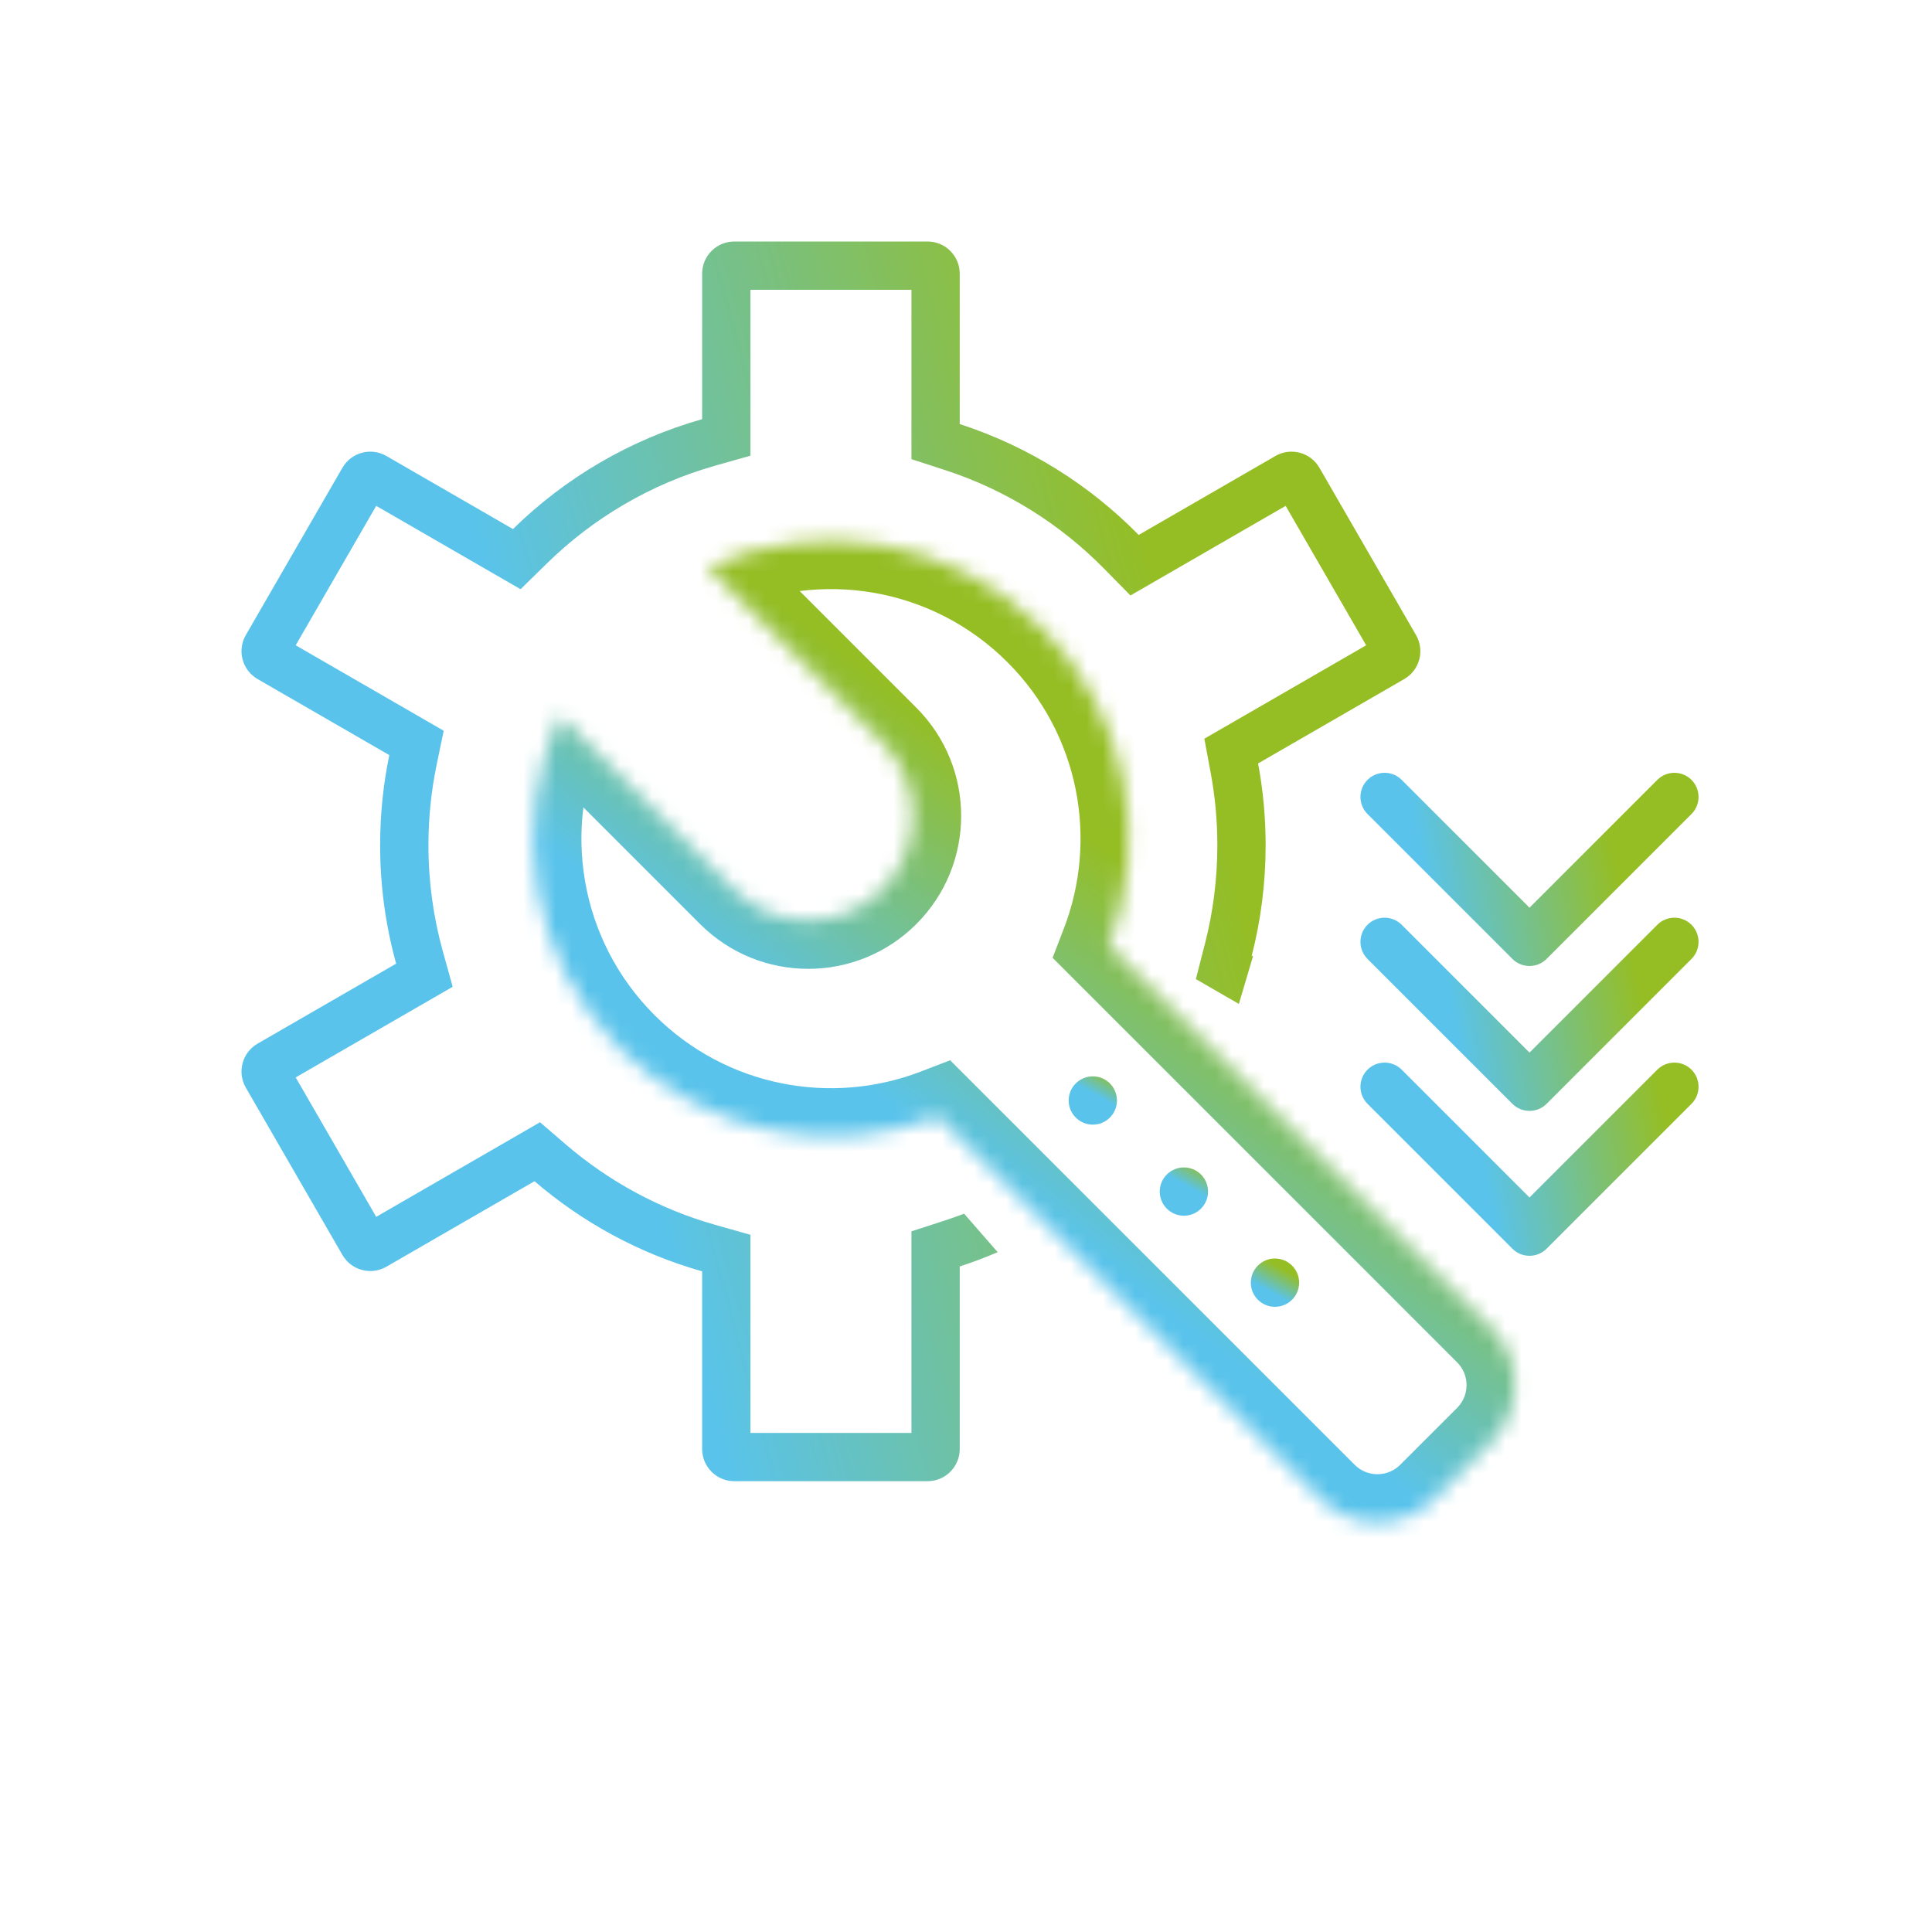
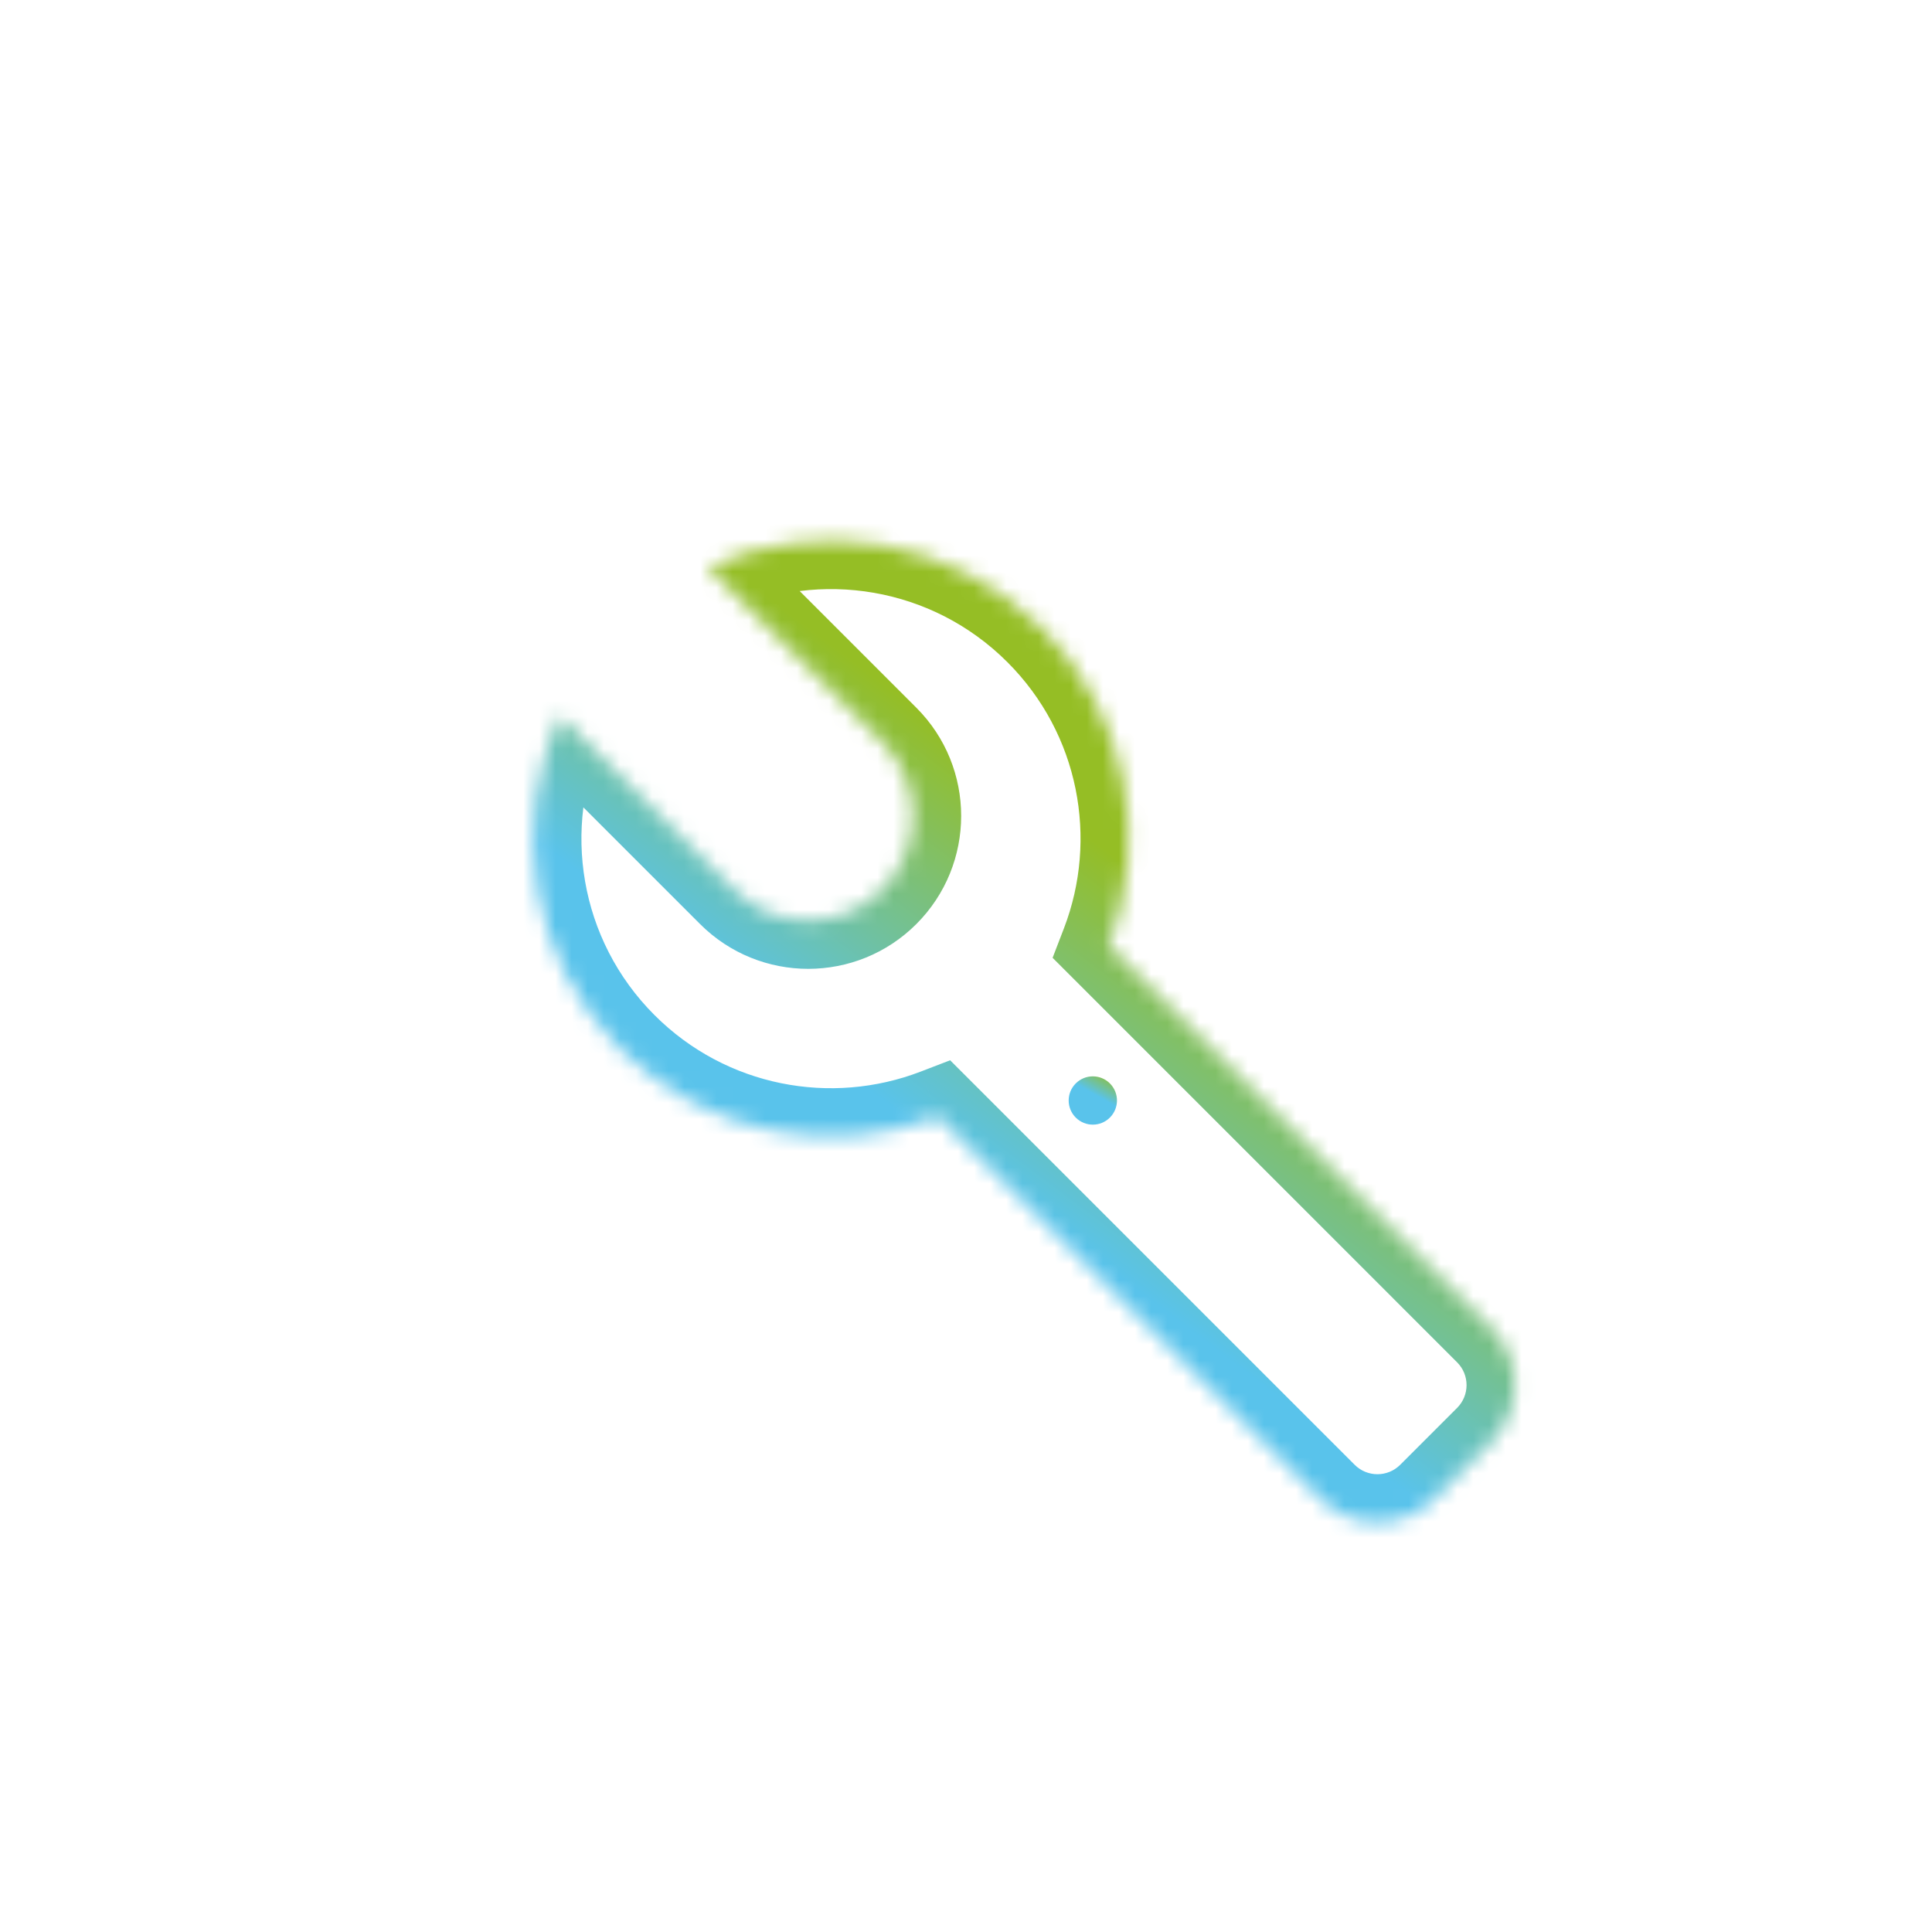
<svg xmlns="http://www.w3.org/2000/svg" width="120" height="120" viewBox="0 0 120 120" fill="none">
  <mask id="path-1-inside-1_509_5807" fill="white">
    <path fill-rule="evenodd" clip-rule="evenodd" d="M38.532 65.172C32.925 59.565 31.67 51.253 34.767 44.435L45.604 55.272C48.142 57.811 52.258 57.811 54.796 55.272C57.334 52.734 57.334 48.618 54.796 46.08L43.959 35.243C50.777 32.146 59.088 33.402 64.695 39.009C70.032 44.346 71.427 52.132 68.879 58.749L92.626 82.496C94.579 84.449 94.579 87.615 92.626 89.567L89.091 93.103C87.138 95.055 83.972 95.055 82.019 93.103L58.273 69.356C51.656 71.903 43.869 70.509 38.532 65.172Z" />
  </mask>
  <path d="M34.767 44.435L36.888 42.314L33.826 39.252L32.035 43.195L34.767 44.435ZM45.604 55.272L43.482 57.394L45.604 55.272ZM43.959 35.243L42.718 32.511L38.776 34.302L41.838 37.364L43.959 35.243ZM68.879 58.749L66.079 57.671L65.379 59.491L66.758 60.87L68.879 58.749ZM92.626 82.496L90.505 84.617L92.626 82.496ZM82.019 93.103L79.898 95.224L82.019 93.103ZM58.273 69.356L60.394 67.234L59.015 65.855L57.194 66.556L58.273 69.356ZM32.035 43.195C28.438 51.114 29.891 60.773 36.411 67.293L40.654 63.051C35.959 58.356 34.901 51.393 37.498 45.676L32.035 43.195ZM47.725 53.151L36.888 42.314L32.645 46.557L43.482 57.394L47.725 53.151ZM52.675 53.151C51.308 54.518 49.092 54.518 47.725 53.151L43.482 57.394C47.192 61.104 53.207 61.104 56.917 57.394L52.675 53.151ZM52.675 48.201C54.041 49.568 54.041 51.784 52.675 53.151L56.917 57.394C60.627 53.684 60.627 47.669 56.917 43.959L52.675 48.201ZM41.838 37.364L52.675 48.201L56.917 43.959L46.08 33.122L41.838 37.364ZM66.817 36.888C60.297 30.368 50.637 28.915 42.718 32.511L45.2 37.974C50.916 35.378 57.88 36.436 62.574 41.13L66.817 36.888ZM71.679 59.827C74.637 52.144 73.022 43.093 66.817 36.888L62.574 41.13C67.042 45.598 68.217 52.12 66.079 57.671L71.679 59.827ZM66.758 60.87L90.505 84.617L94.748 80.375L71 56.628L66.758 60.87ZM90.505 84.617C91.286 85.398 91.286 86.665 90.505 87.446L94.748 91.688C97.872 88.564 97.872 83.499 94.748 80.375L90.505 84.617ZM90.505 87.446L86.969 90.981L91.212 95.224L94.748 91.688L90.505 87.446ZM86.969 90.981C86.188 91.762 84.922 91.762 84.141 90.981L79.898 95.224C83.022 98.348 88.088 98.348 91.212 95.224L86.969 90.981ZM84.141 90.981L60.394 67.234L56.151 71.477L79.898 95.224L84.141 90.981ZM36.411 67.293C42.617 73.499 51.667 75.114 59.35 72.155L57.194 66.556C51.644 68.693 45.122 67.519 40.654 63.051L36.411 67.293Z" fill="url(#paint0_linear_509_5807)" mask="url(#path-1-inside-1_509_5807)" />
  <circle r="1.5" transform="matrix(0.707 -0.707 0.707 0.707 67.877 68.354)" fill="url(#paint1_linear_509_5807)" />
-   <circle r="1.5" transform="matrix(0.707 -0.707 0.707 0.707 73.534 74.011)" fill="url(#paint2_linear_509_5807)" />
-   <circle cx="79.191" cy="79.668" r="1.5" transform="rotate(-45 79.191 79.668)" fill="url(#paint3_linear_509_5807)" />
-   <path fill-rule="evenodd" clip-rule="evenodd" d="M44.427 28.922L46.611 28.304V18H56.611V28.519L58.684 29.192C62.47 30.421 65.855 32.55 68.586 35.329L70.214 36.986L79.854 31.42L84.854 40.08L74.803 45.883L75.193 47.97C75.467 49.436 75.611 50.95 75.611 52.5C75.611 54.613 75.344 56.659 74.844 58.608L74.278 60.814L76.949 62.356L77.826 59.398L77.75 59.354C78.312 57.163 78.611 54.866 78.611 52.5C78.611 50.764 78.45 49.066 78.142 47.419L87.22 42.178C88.177 41.626 88.505 40.403 87.952 39.446L81.952 29.054C81.4 28.097 80.177 27.77 79.22 28.322L70.726 33.226C67.664 30.11 63.864 27.72 59.611 26.339V17C59.611 15.895 58.715 15 57.611 15H45.611C44.506 15 43.611 15.895 43.611 17V26.035C39.122 27.305 35.101 29.685 31.861 32.86L24 28.322C23.044 27.77 21.821 28.097 21.268 29.054L15.268 39.446C14.716 40.403 15.044 41.626 16 42.178L24.181 46.901C23.807 48.709 23.611 50.581 23.611 52.5C23.611 55.047 23.957 57.513 24.605 59.854L16 64.822C15.044 65.374 14.716 66.597 15.268 67.554L21.268 77.946C21.821 78.903 23.044 79.231 24 78.678L33.199 73.367C36.182 75.93 39.721 77.865 43.611 78.965V90C43.611 91.105 44.506 92 45.611 92H57.611C58.715 92 59.611 91.105 59.611 90V78.661C60.413 78.401 61.199 78.104 61.967 77.774L59.882 75.384C59.487 75.535 59.088 75.677 58.684 75.808L56.611 76.481V89H46.611V76.696L44.427 76.078C40.966 75.099 37.814 73.377 35.154 71.092L33.541 69.706L23.366 75.58L18.366 66.92L28.116 61.291L27.496 59.054C26.92 56.971 26.611 54.774 26.611 52.5C26.611 50.787 26.786 49.118 27.119 47.509L27.558 45.387L18.366 40.08L23.366 31.42L32.334 36.597L33.961 35.003C36.85 32.171 40.434 30.051 44.427 28.922Z" fill="url(#paint4_linear_509_5807)" />
-   <path fill-rule="evenodd" clip-rule="evenodd" d="M84.939 48.439C85.525 47.854 86.475 47.854 87.061 48.439L95 56.379L102.939 48.439C103.525 47.854 104.475 47.854 105.061 48.439C105.646 49.025 105.646 49.975 105.061 50.561L96.061 59.561C95.475 60.146 94.525 60.146 93.939 59.561L84.939 50.561C84.354 49.975 84.354 49.025 84.939 48.439ZM84.939 57.439C85.525 56.854 86.475 56.854 87.061 57.439L95 65.379L102.939 57.439C103.525 56.854 104.475 56.854 105.061 57.439C105.646 58.025 105.646 58.975 105.061 59.561L96.061 68.561C95.475 69.146 94.525 69.146 93.939 68.561L84.939 59.561C84.354 58.975 84.354 58.025 84.939 57.439ZM87.061 66.439C86.475 65.854 85.525 65.854 84.939 66.439C84.354 67.025 84.354 67.975 84.939 68.561L93.939 77.561C94.525 78.146 95.475 78.146 96.061 77.561L105.061 68.561C105.646 67.975 105.646 67.025 105.061 66.439C104.475 65.854 103.525 65.854 102.939 66.439L95 74.379L87.061 66.439Z" fill="url(#paint5_linear_509_5807)" />
  <defs>
    <linearGradient id="paint0_linear_509_5807" x1="88.569" y1="93.624" x2="101.029" y2="76.988" gradientUnits="userSpaceOnUse">
      <stop stop-color="#59C3EB" />
      <stop offset="1" stop-color="#95BE25" />
    </linearGradient>
    <linearGradient id="paint1_linear_509_5807" x1="1.238" y1="3" x2="2.814" y2="2.555" gradientUnits="userSpaceOnUse">
      <stop stop-color="#59C3EB" />
      <stop offset="1" stop-color="#95BE25" />
    </linearGradient>
    <linearGradient id="paint2_linear_509_5807" x1="1.238" y1="3" x2="2.814" y2="2.555" gradientUnits="userSpaceOnUse">
      <stop stop-color="#59C3EB" />
      <stop offset="1" stop-color="#95BE25" />
    </linearGradient>
    <linearGradient id="paint3_linear_509_5807" x1="78.929" y1="81.168" x2="80.505" y2="80.722" gradientUnits="userSpaceOnUse">
      <stop stop-color="#59C3EB" />
      <stop offset="1" stop-color="#95BE25" />
    </linearGradient>
    <linearGradient id="paint4_linear_509_5807" x1="45.203" y1="92" x2="83.959" y2="81.589" gradientUnits="userSpaceOnUse">
      <stop stop-color="#59C3EB" />
      <stop offset="1" stop-color="#95BE25" />
    </linearGradient>
    <linearGradient id="paint5_linear_509_5807" x1="93.162" y1="78" x2="104.632" y2="75.732" gradientUnits="userSpaceOnUse">
      <stop stop-color="#59C3EB" />
      <stop offset="1" stop-color="#95BE25" />
    </linearGradient>
  </defs>
</svg>